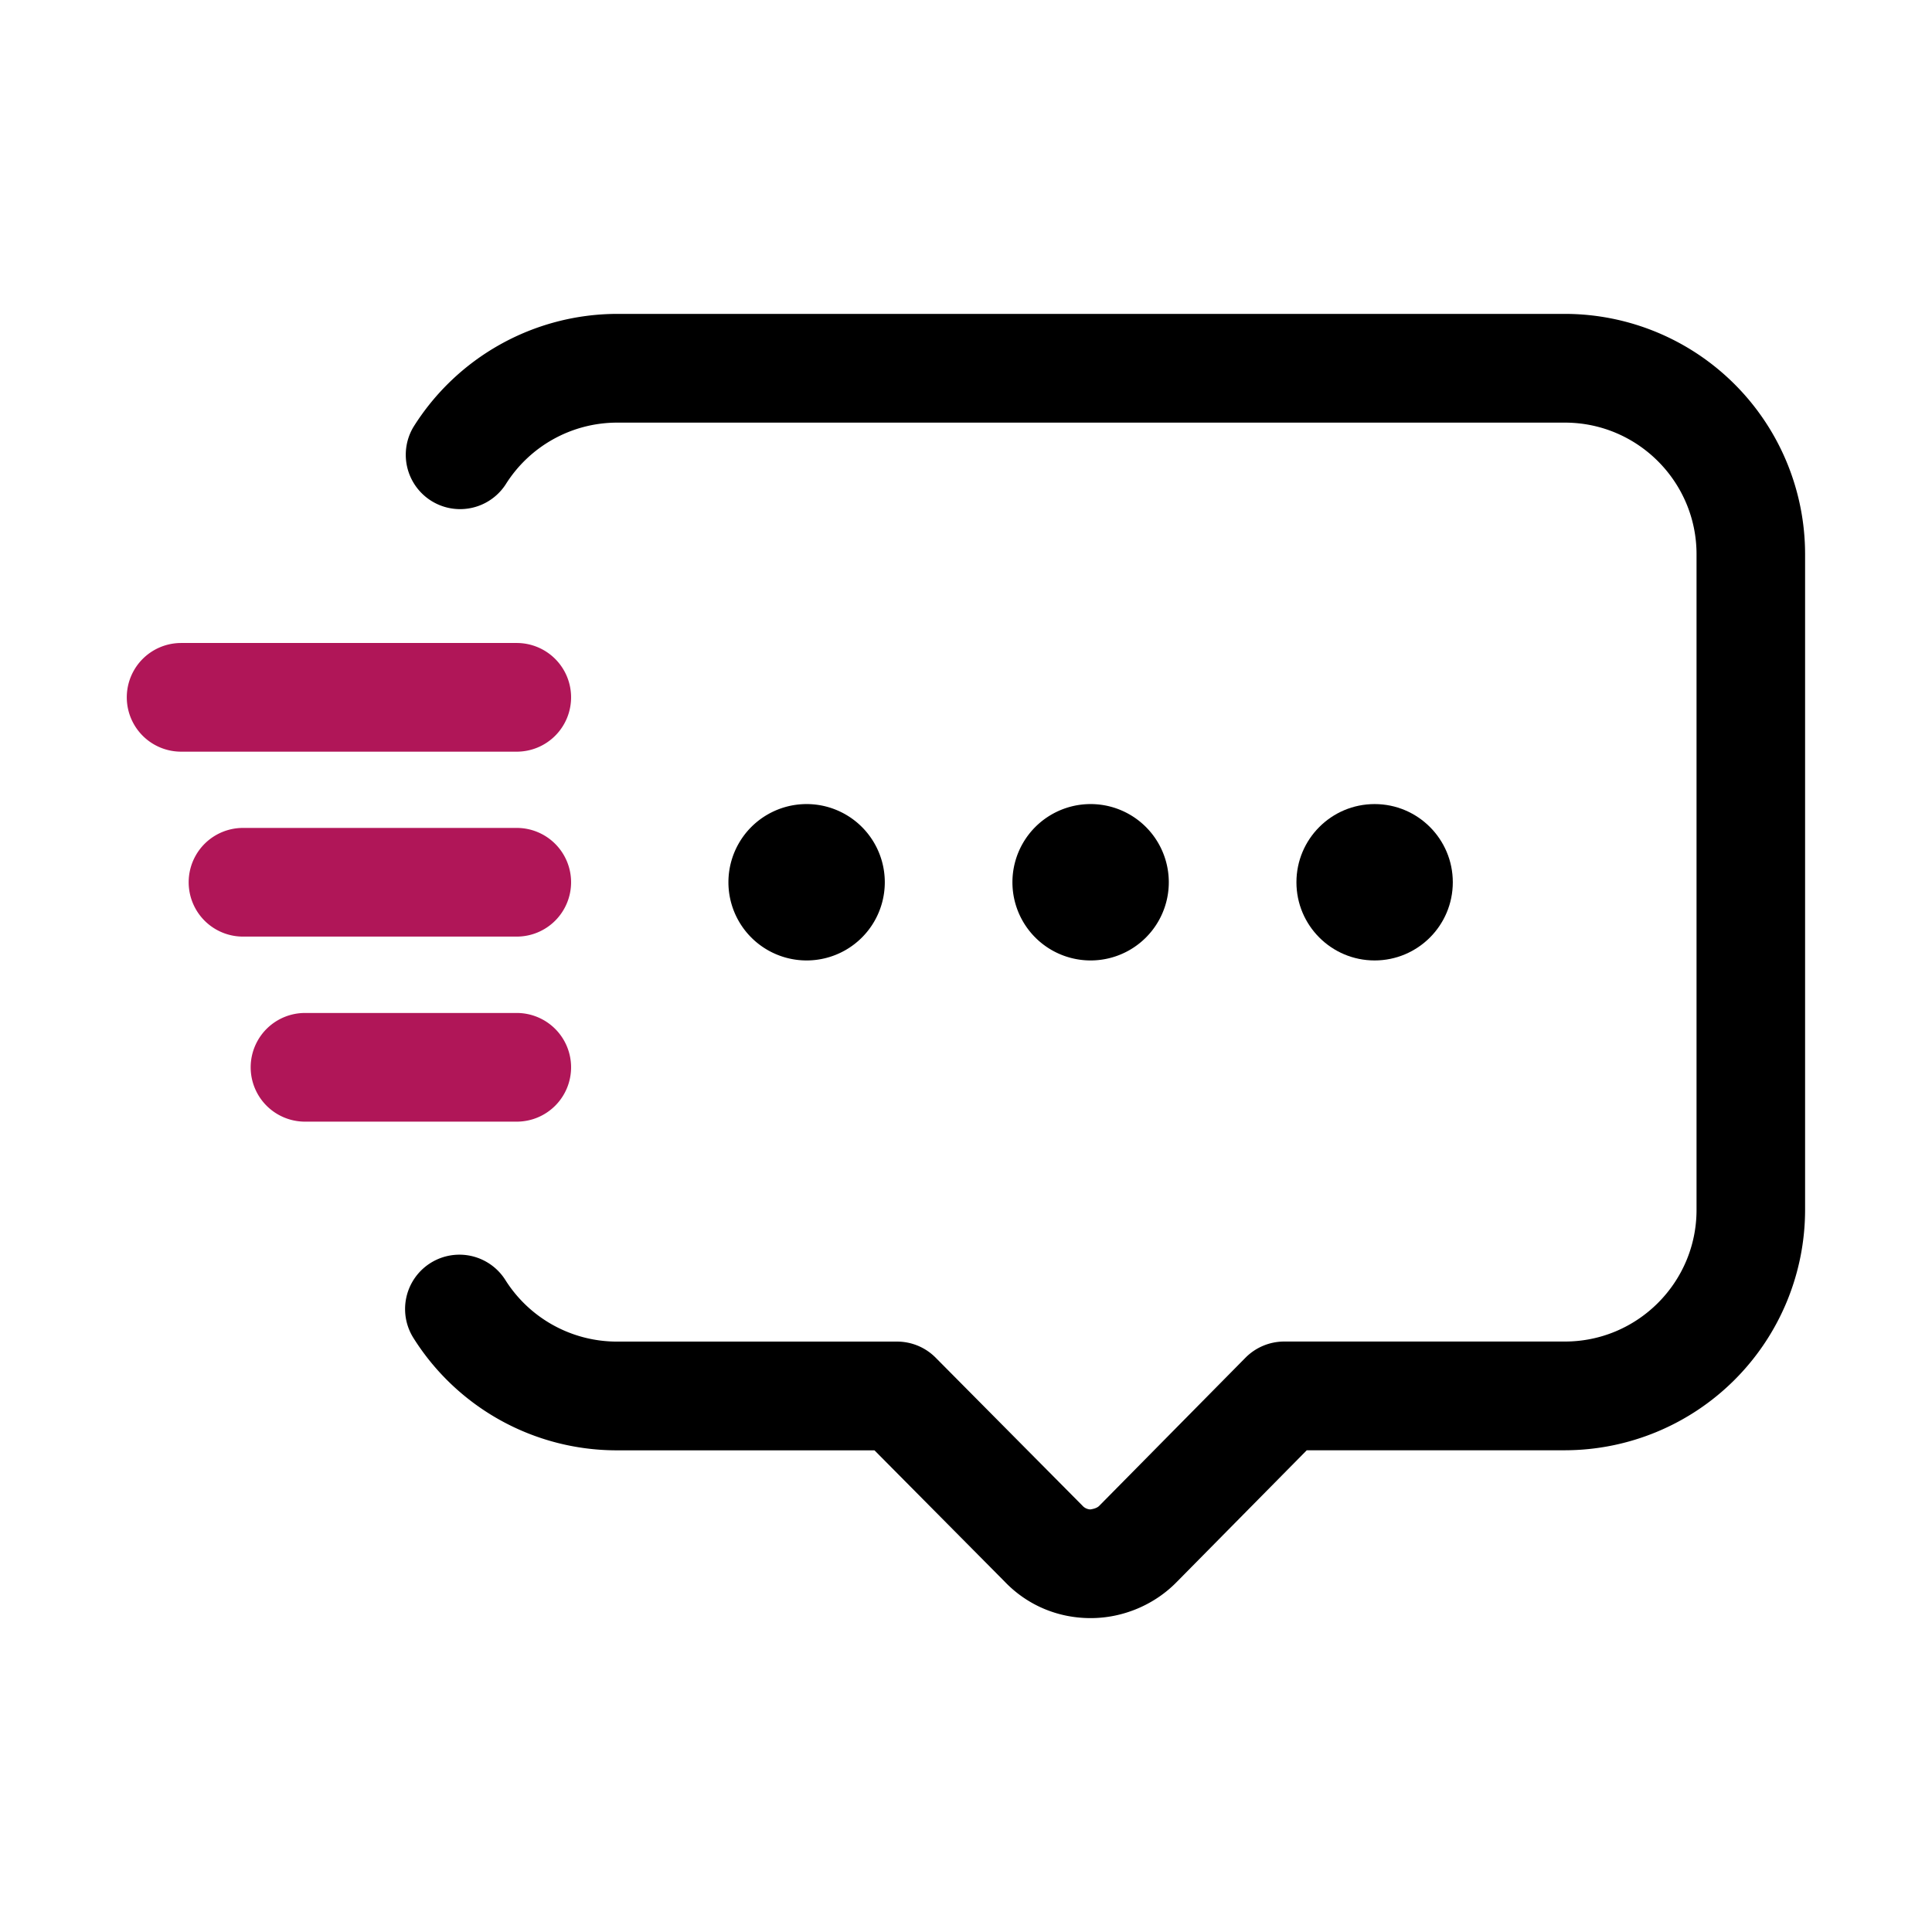
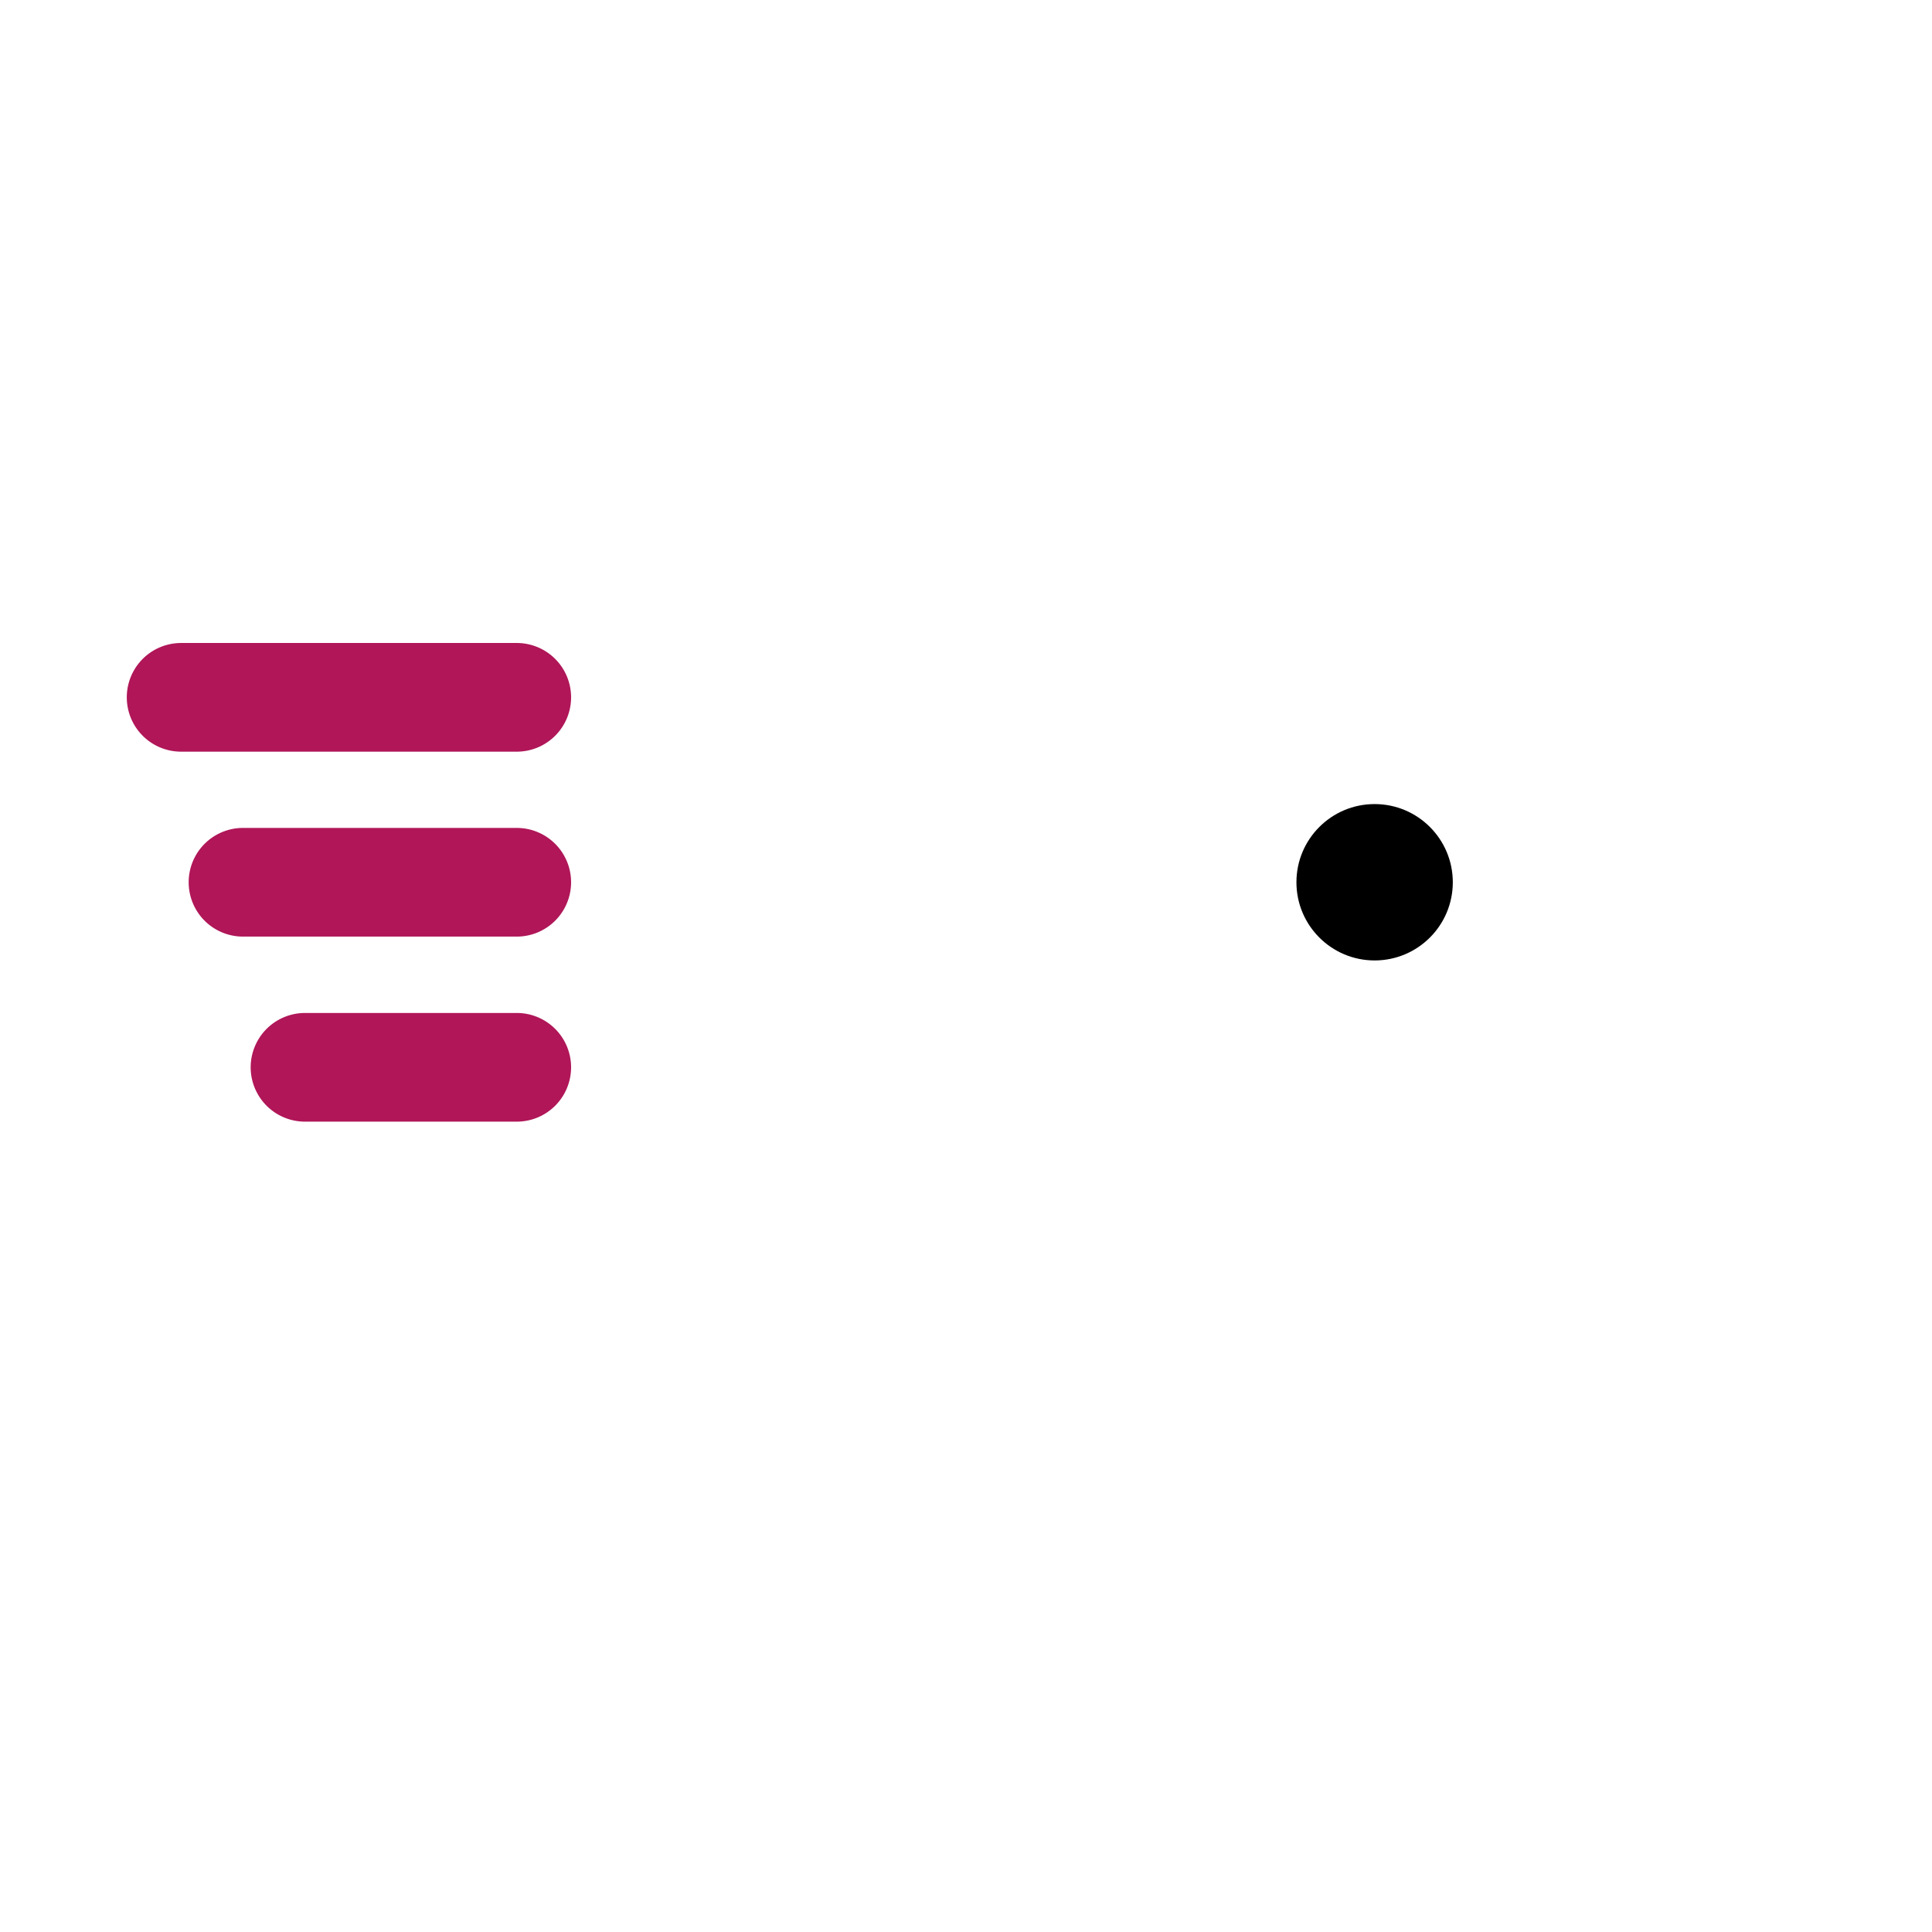
<svg xmlns="http://www.w3.org/2000/svg" width="512" height="512" x="0" y="0" viewBox="0 0 32 32" style="enable-background:new 0 0 512 512" xml:space="preserve" class="">
  <g>
    <g fill="#6621ba">
-       <path d="M14.655 14.613a1.295 1.295 0 1 0-2.59 0 1.295 1.295 0 0 0 2.59 0zM19.359 14.613a1.295 1.295 0 1 0-2.59 0 1.295 1.295 0 0 0 2.59 0z" fill="#000000" opacity="1" data-original="#6621ba" class="" />
      <circle cx="22.768" cy="14.613" r="1.295" fill="#000000" opacity="1" data-original="#6621ba" class="" />
-       <path d="M25.92 5.199H10.21a3.99 3.99 0 0 0-3.364 1.876.9.9 0 0 0 1.529.949A2.18 2.18 0 0 1 10.21 7h15.71c1.202 0 2.18.978 2.18 2.18v10.86c0 1.202-.978 2.18-2.18 2.18h-4.65a.904.904 0 0 0-.641.268l-2.423 2.454c-.052.053-.155.057-.141.059a.186.186 0 0 1-.137-.063l-2.43-2.45a.9.9 0 0 0-.639-.267h-4.65a2.184 2.184 0 0 1-1.841-1.024.9.9 0 0 0-1.517.969 3.977 3.977 0 0 0 3.358 1.856h4.275l2.154 2.172c.371.389.874.604 1.415.607h.012c.533 0 1.054-.219 1.424-.597l2.155-2.183h4.274a3.985 3.985 0 0 0 3.98-3.98V9.18a3.982 3.982 0 0 0-3.978-3.981z" fill="#000000" opacity="1" data-original="#6621ba" class="" />
    </g>
    <path fill="#b01658" d="M9.459 17.678a.9.9 0 0 0-.9-.9H5.052a.9.9 0 0 0 0 1.8h3.507a.9.9 0 0 0 .9-.9zM9.459 14.613a.9.9 0 0 0-.9-.9H4.025a.9.9 0 0 0 0 1.8h4.533a.9.9 0 0 0 .901-.9zM9.459 11.55a.9.9 0 0 0-.9-.9H3a.9.9 0 0 0 0 1.8h5.559a.9.9 0 0 0 .9-.9z" opacity="1" data-original="#f98a17" class="" />
  </g>
</svg>